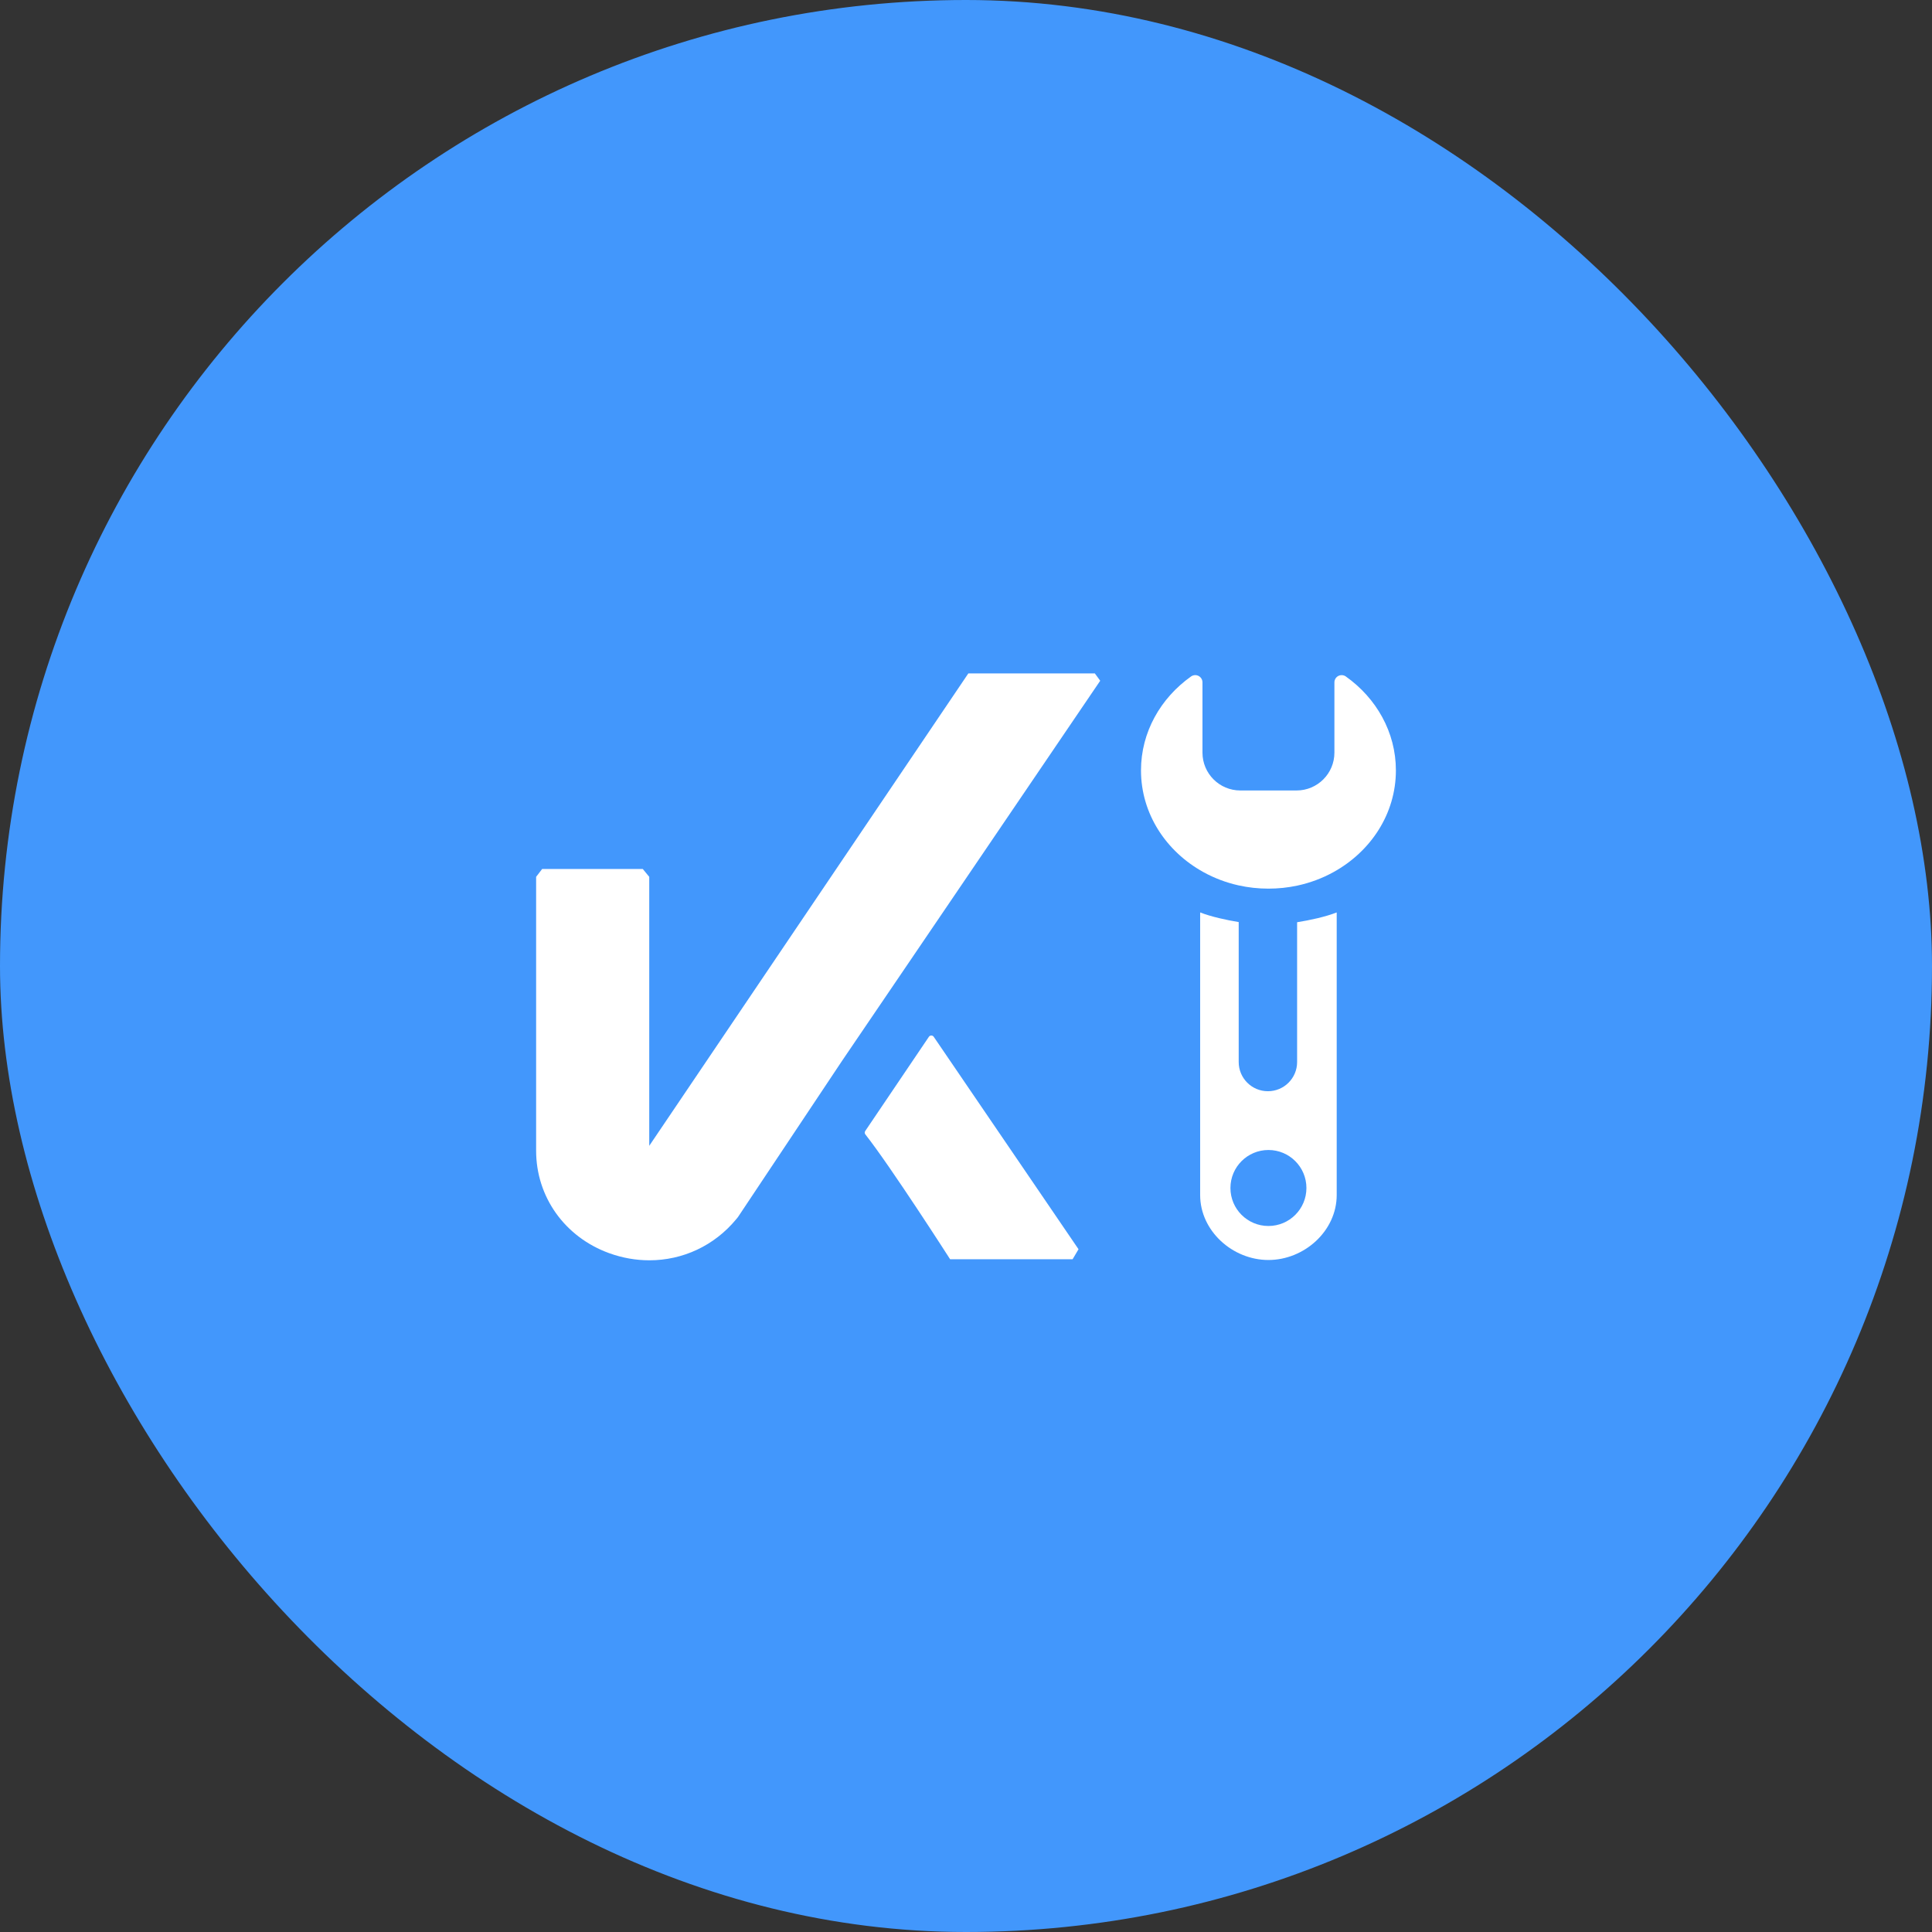
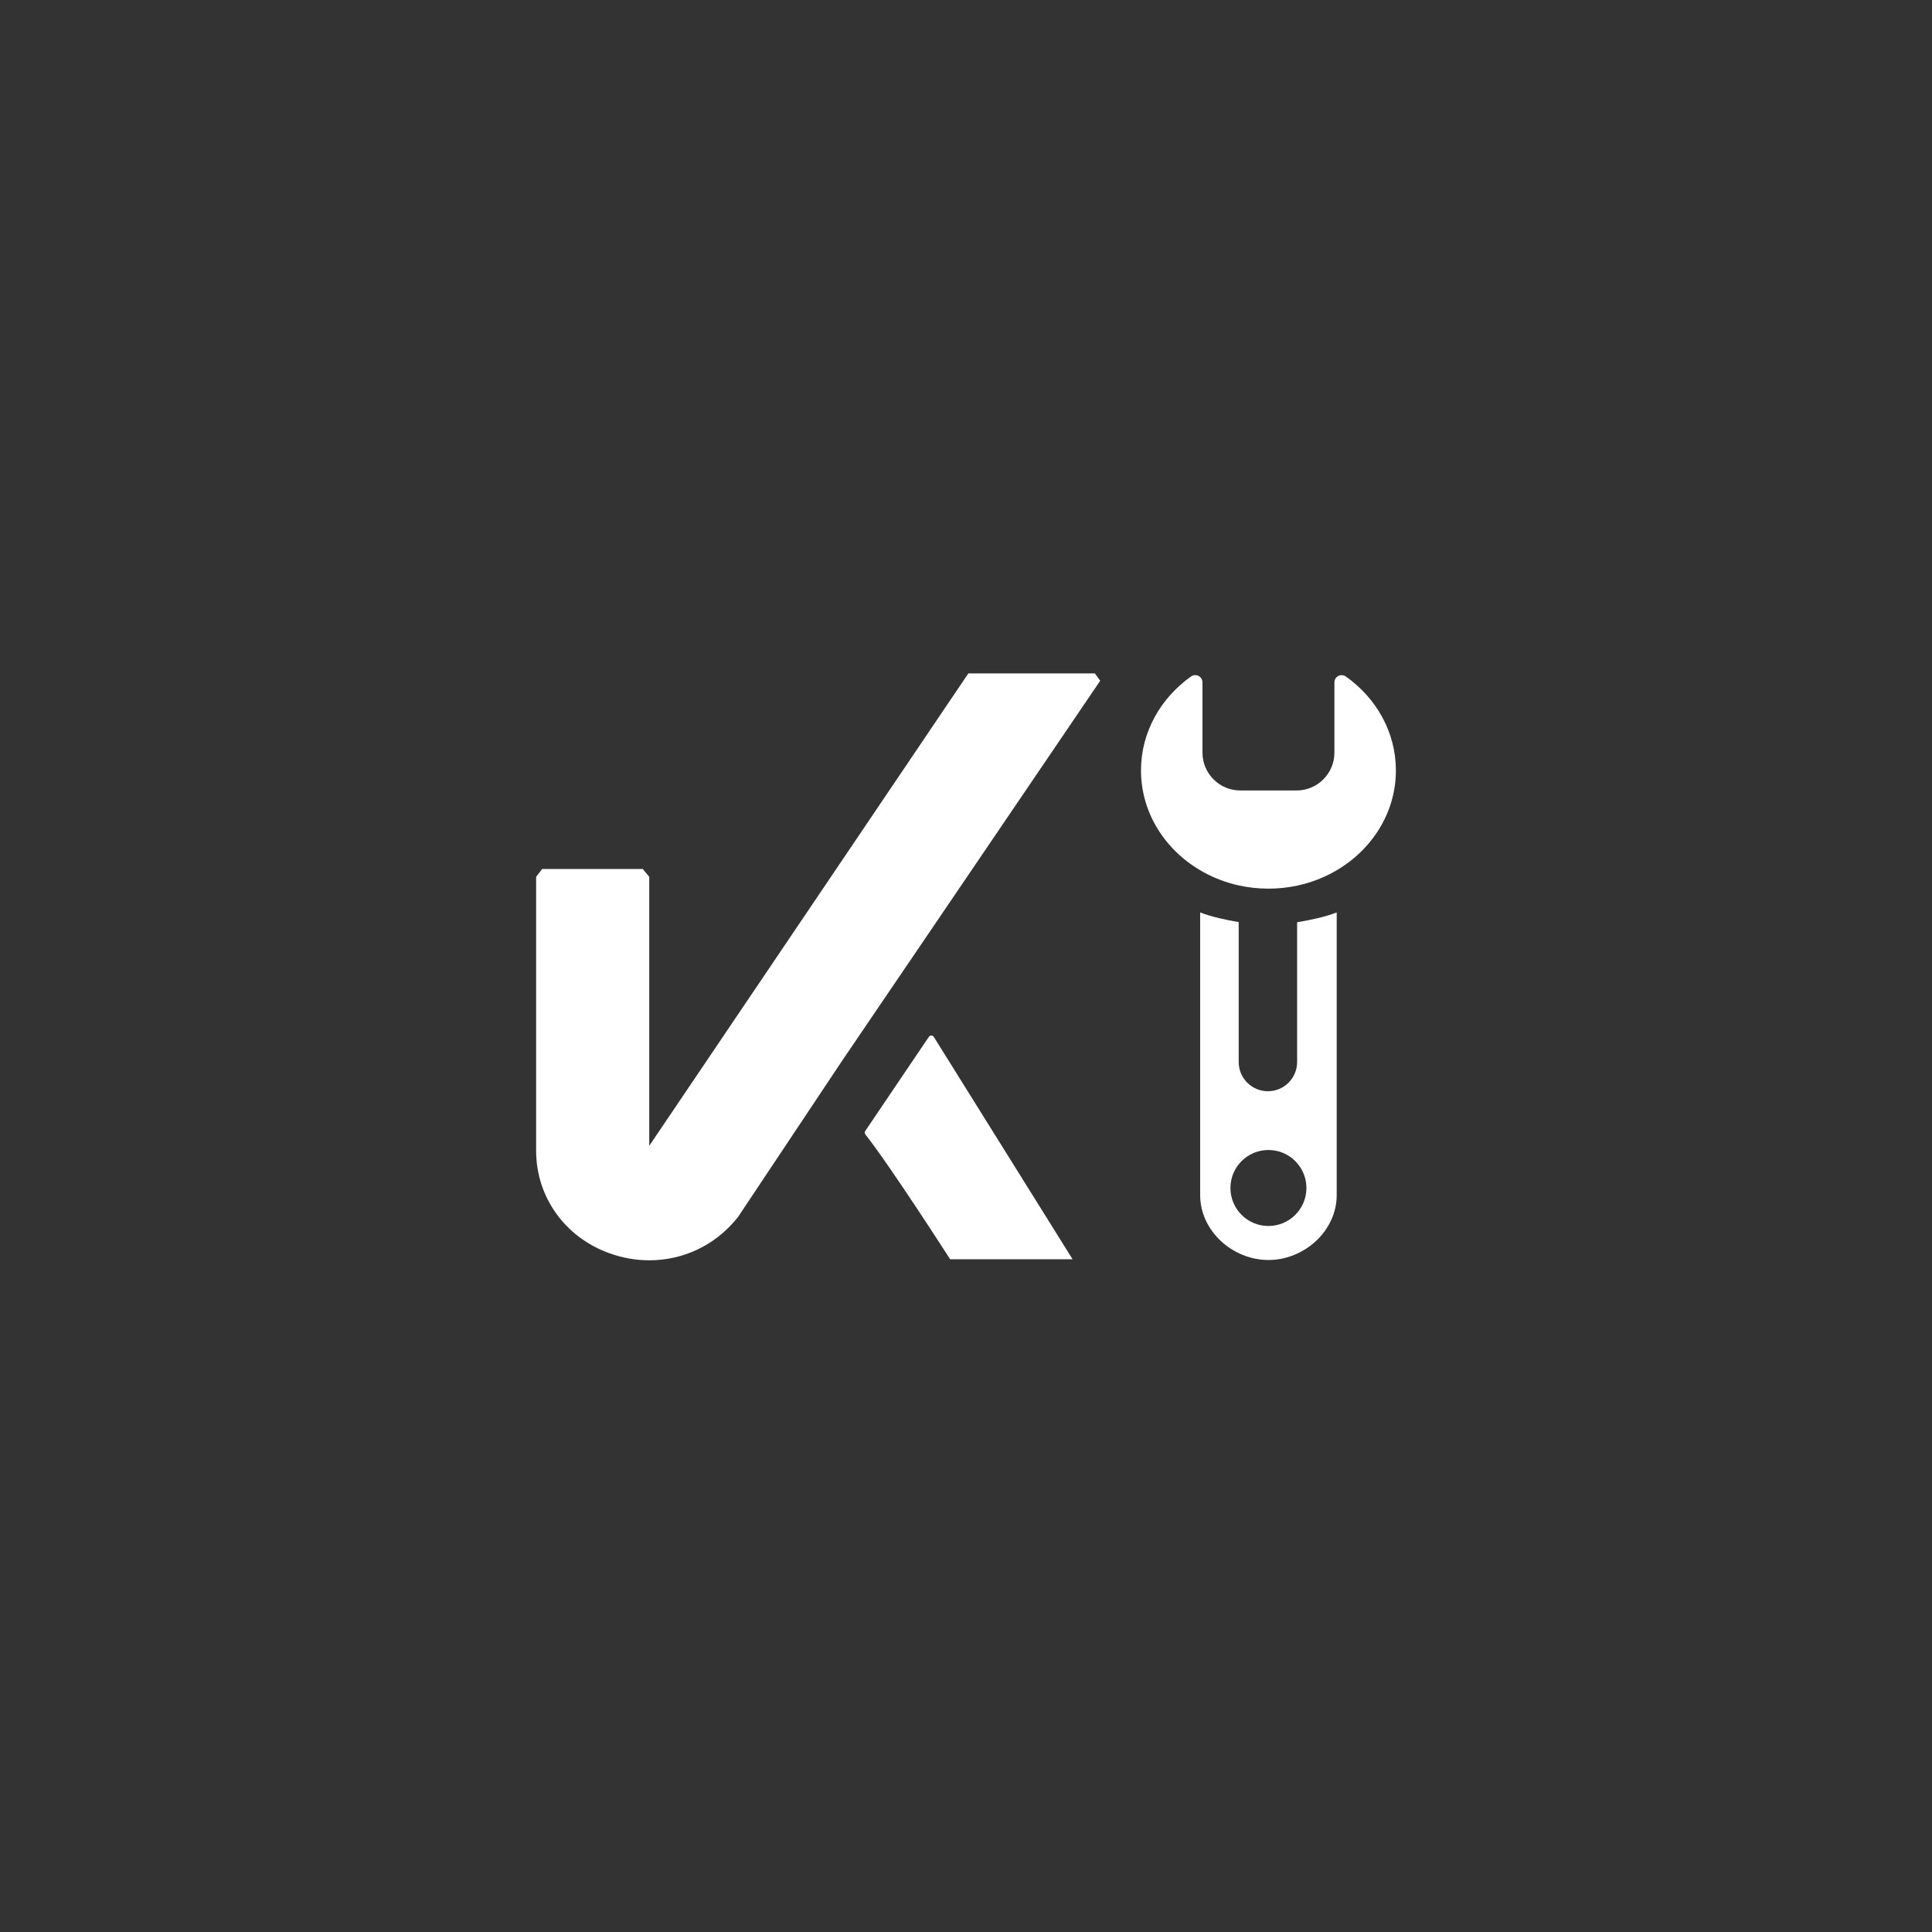
<svg xmlns="http://www.w3.org/2000/svg" width="512" height="512" viewBox="0 0 512 512" fill="none">
  <rect x="0" y="0" width="512" height="512" fill="#333333" stroke="none" />
  <g clip-path="url(#clip0_15915_39645)">
-     <rect x="-256" y="-256" width="1024" height="1024" fill="#4297FC" />
-     <path fill-rule="evenodd" clip-rule="evenodd" d="M291.567 180.404L240.724 255.27L223.178 281.098L195.567 322.536L195.111 323.095C189.276 330.17 180.884 333.993 172.097 333.993C168.54 333.993 164.934 333.373 161.397 332.086C149.657 327.816 142.078 317.166 142.078 304.951V232.37L143.673 230.293H170.343L172.057 232.37V303.654L256.614 178.469H290.15L291.567 180.404ZM229.33 300.632C236.049 309.147 251.792 333.717 251.792 333.717H284.246L285.82 331.06L247.447 274.759C247.139 274.308 246.471 274.308 246.165 274.761L229.302 299.72C229.112 300.003 229.119 300.365 229.33 300.632Z" fill="white" />
+     <path fill-rule="evenodd" clip-rule="evenodd" d="M291.567 180.404L240.724 255.27L223.178 281.098L195.567 322.536L195.111 323.095C189.276 330.17 180.884 333.993 172.097 333.993C168.54 333.993 164.934 333.373 161.397 332.086C149.657 327.816 142.078 317.166 142.078 304.951V232.37L143.673 230.293H170.343L172.057 232.37V303.654L256.614 178.469H290.15L291.567 180.404ZM229.33 300.632C236.049 309.147 251.792 333.717 251.792 333.717H284.246L247.447 274.759C247.139 274.308 246.471 274.308 246.165 274.761L229.302 299.72C229.112 300.003 229.119 300.365 229.33 300.632Z" fill="white" />
    <path fill-rule="evenodd" clip-rule="evenodd" d="M353.37 231.126C363.284 225.664 369.926 215.636 369.926 204.166C369.926 194.018 364.722 184.999 356.66 179.273C356.076 178.857 355.307 178.804 354.67 179.133C354.036 179.459 353.633 180.115 353.633 180.831V199.451C353.635 204.991 349.143 209.483 343.601 209.483H328.7C323.157 209.485 318.666 204.993 318.668 199.451V180.831C318.668 180.115 318.265 179.457 317.63 179.128C316.993 178.8 316.225 178.857 315.64 179.27C307.578 184.999 302.375 194.02 302.375 204.166C302.375 215.636 309.019 225.664 318.933 231.126C321.796 232.706 324.937 233.906 328.271 234.644C330.797 235.204 333.437 235.499 336.149 235.499C338.763 235.499 341.309 235.226 343.752 234.705C347.19 233.969 350.426 232.752 353.37 231.126ZM343.749 244.401V281.448C343.749 285.723 340.284 289.186 336.009 289.186C331.734 289.186 328.269 285.723 328.269 281.448V244.358C325.02 243.821 321.017 242.959 318.053 241.807V316.693C318.053 326.204 326.636 333.912 336.147 333.912C345.658 333.91 354.243 326.202 354.241 316.693V241.807C351.194 242.989 347.099 243.869 343.749 244.401ZM346.216 314.83C346.216 320.393 341.709 324.9 336.147 324.9C330.585 324.9 326.078 320.393 326.078 314.83C326.078 309.27 330.585 304.761 336.147 304.761C341.709 304.761 346.216 309.27 346.216 314.83Z" fill="white" />
  </g>
  <defs>
    <clipPath id="clip0_15915_39645">
      <rect width="512" height="512" rx="256" fill="white" />
    </clipPath>
  </defs>
</svg>